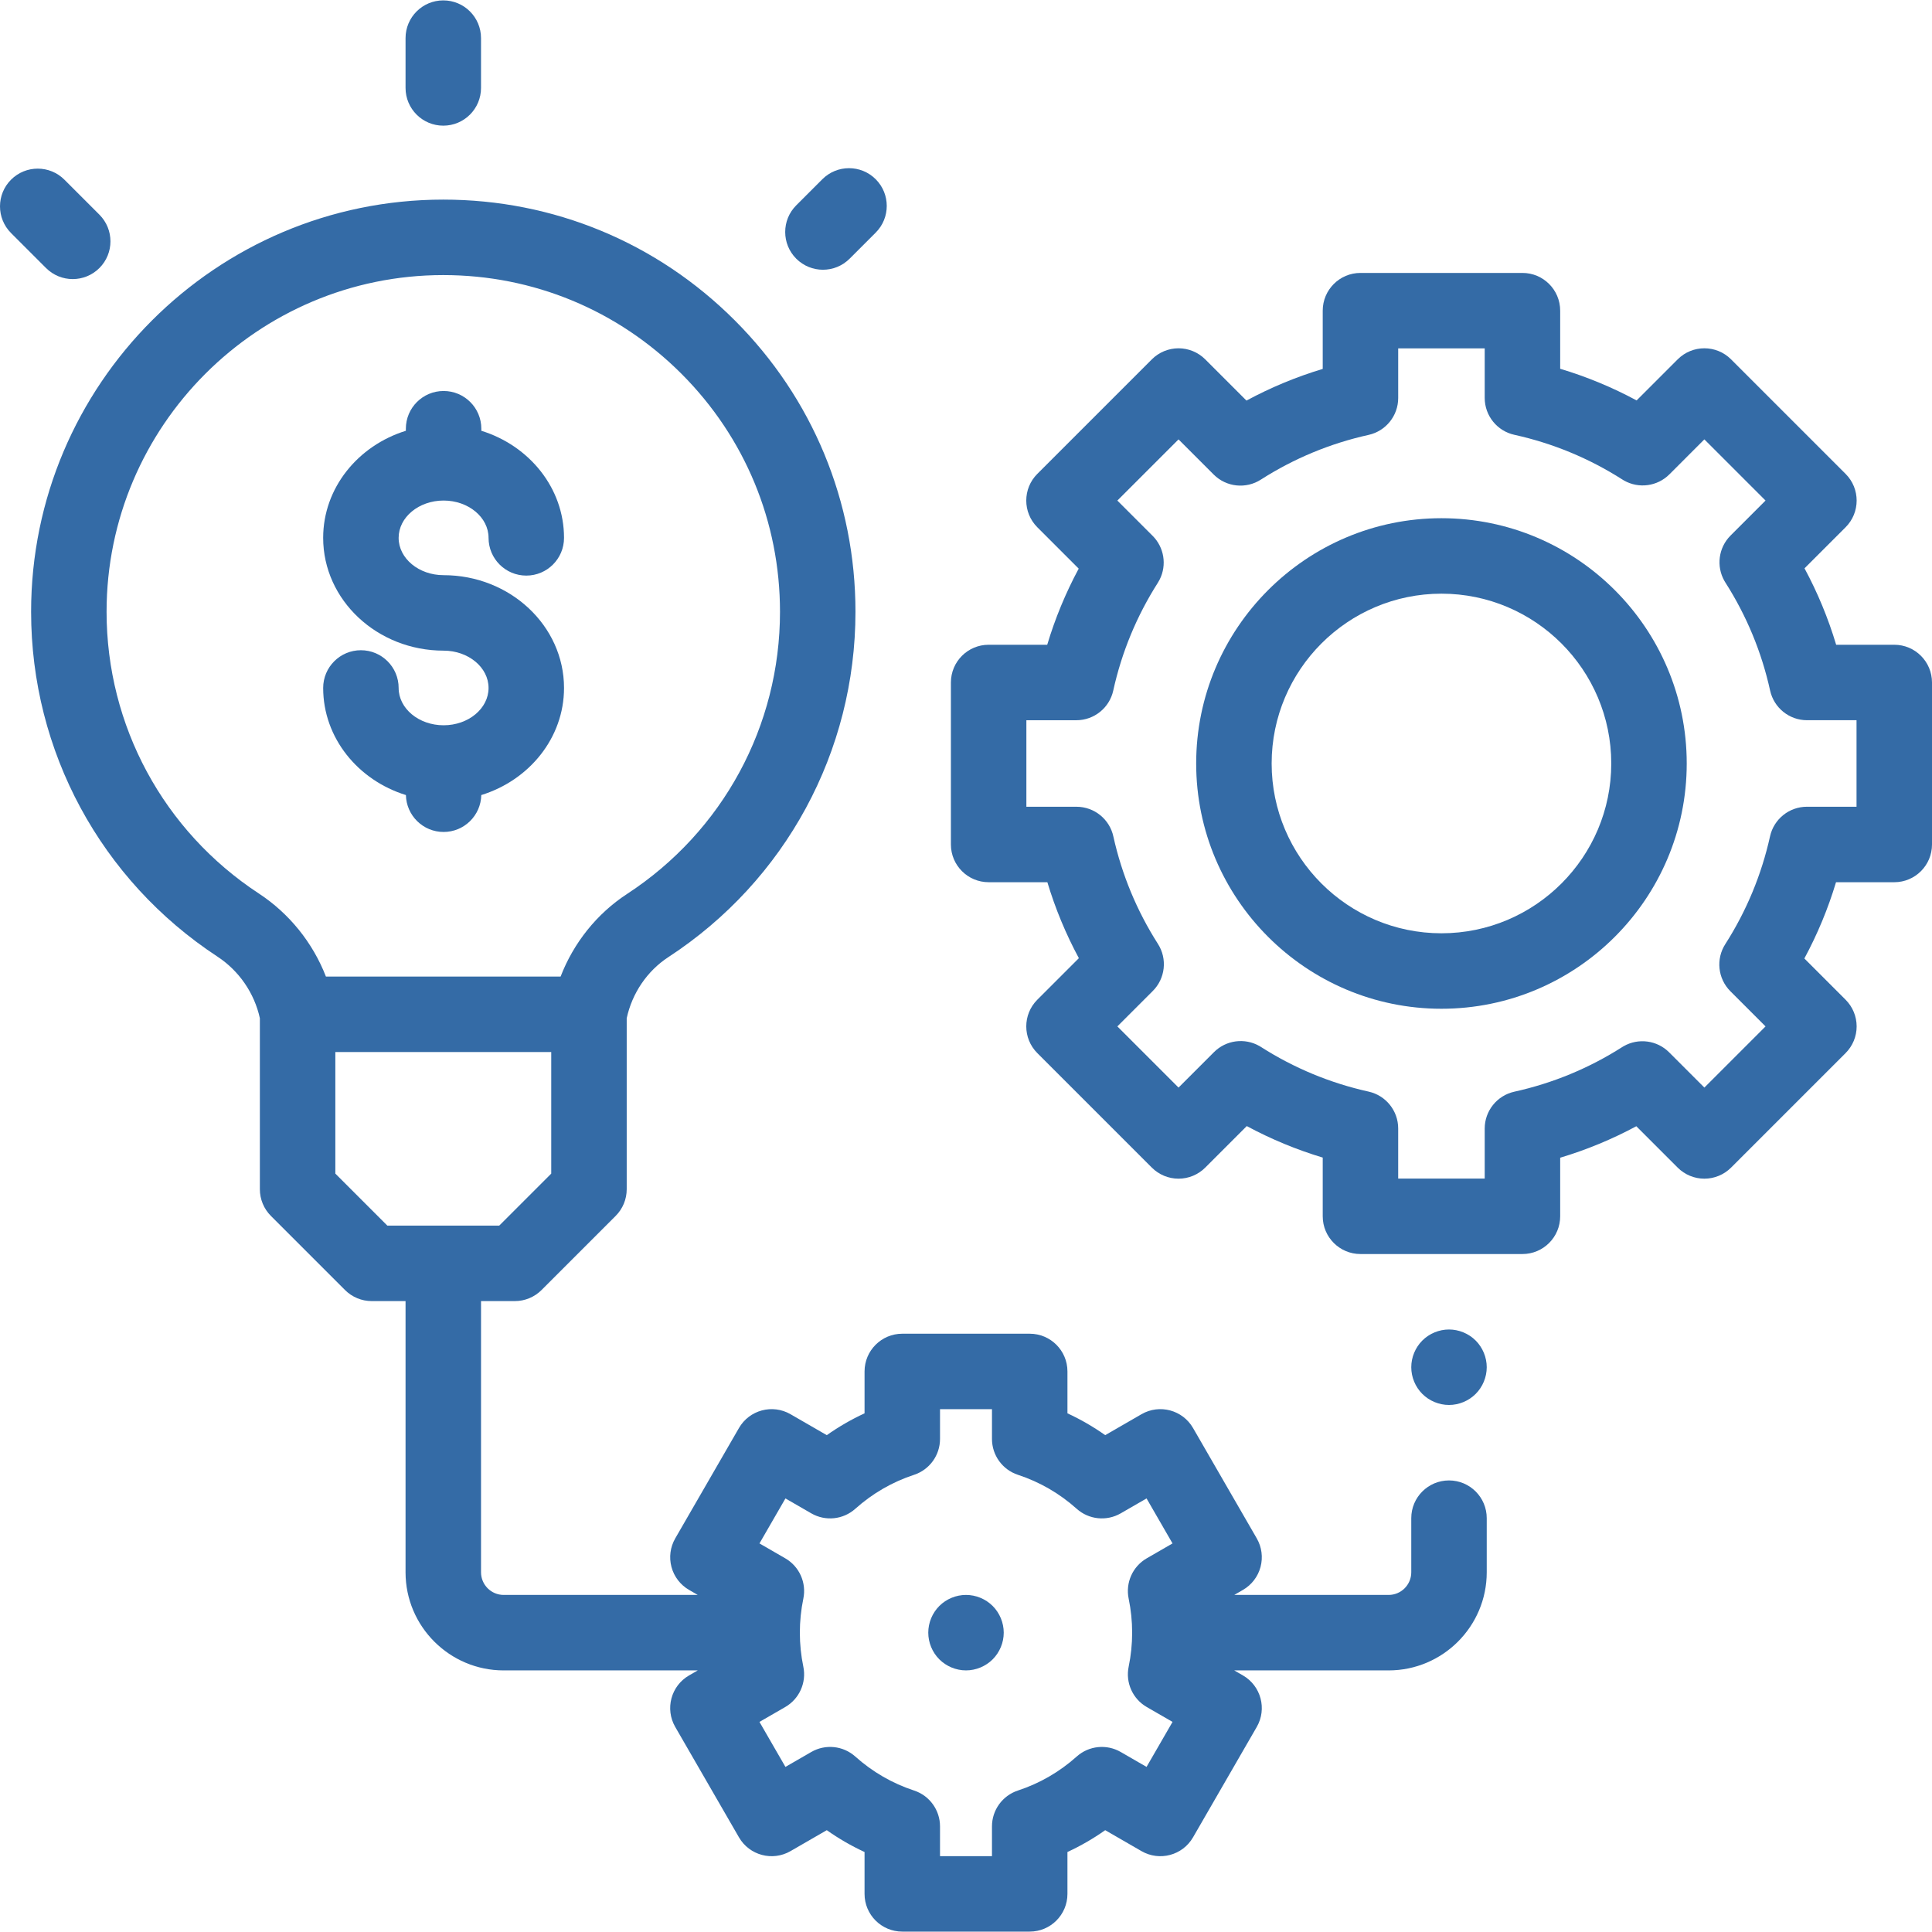
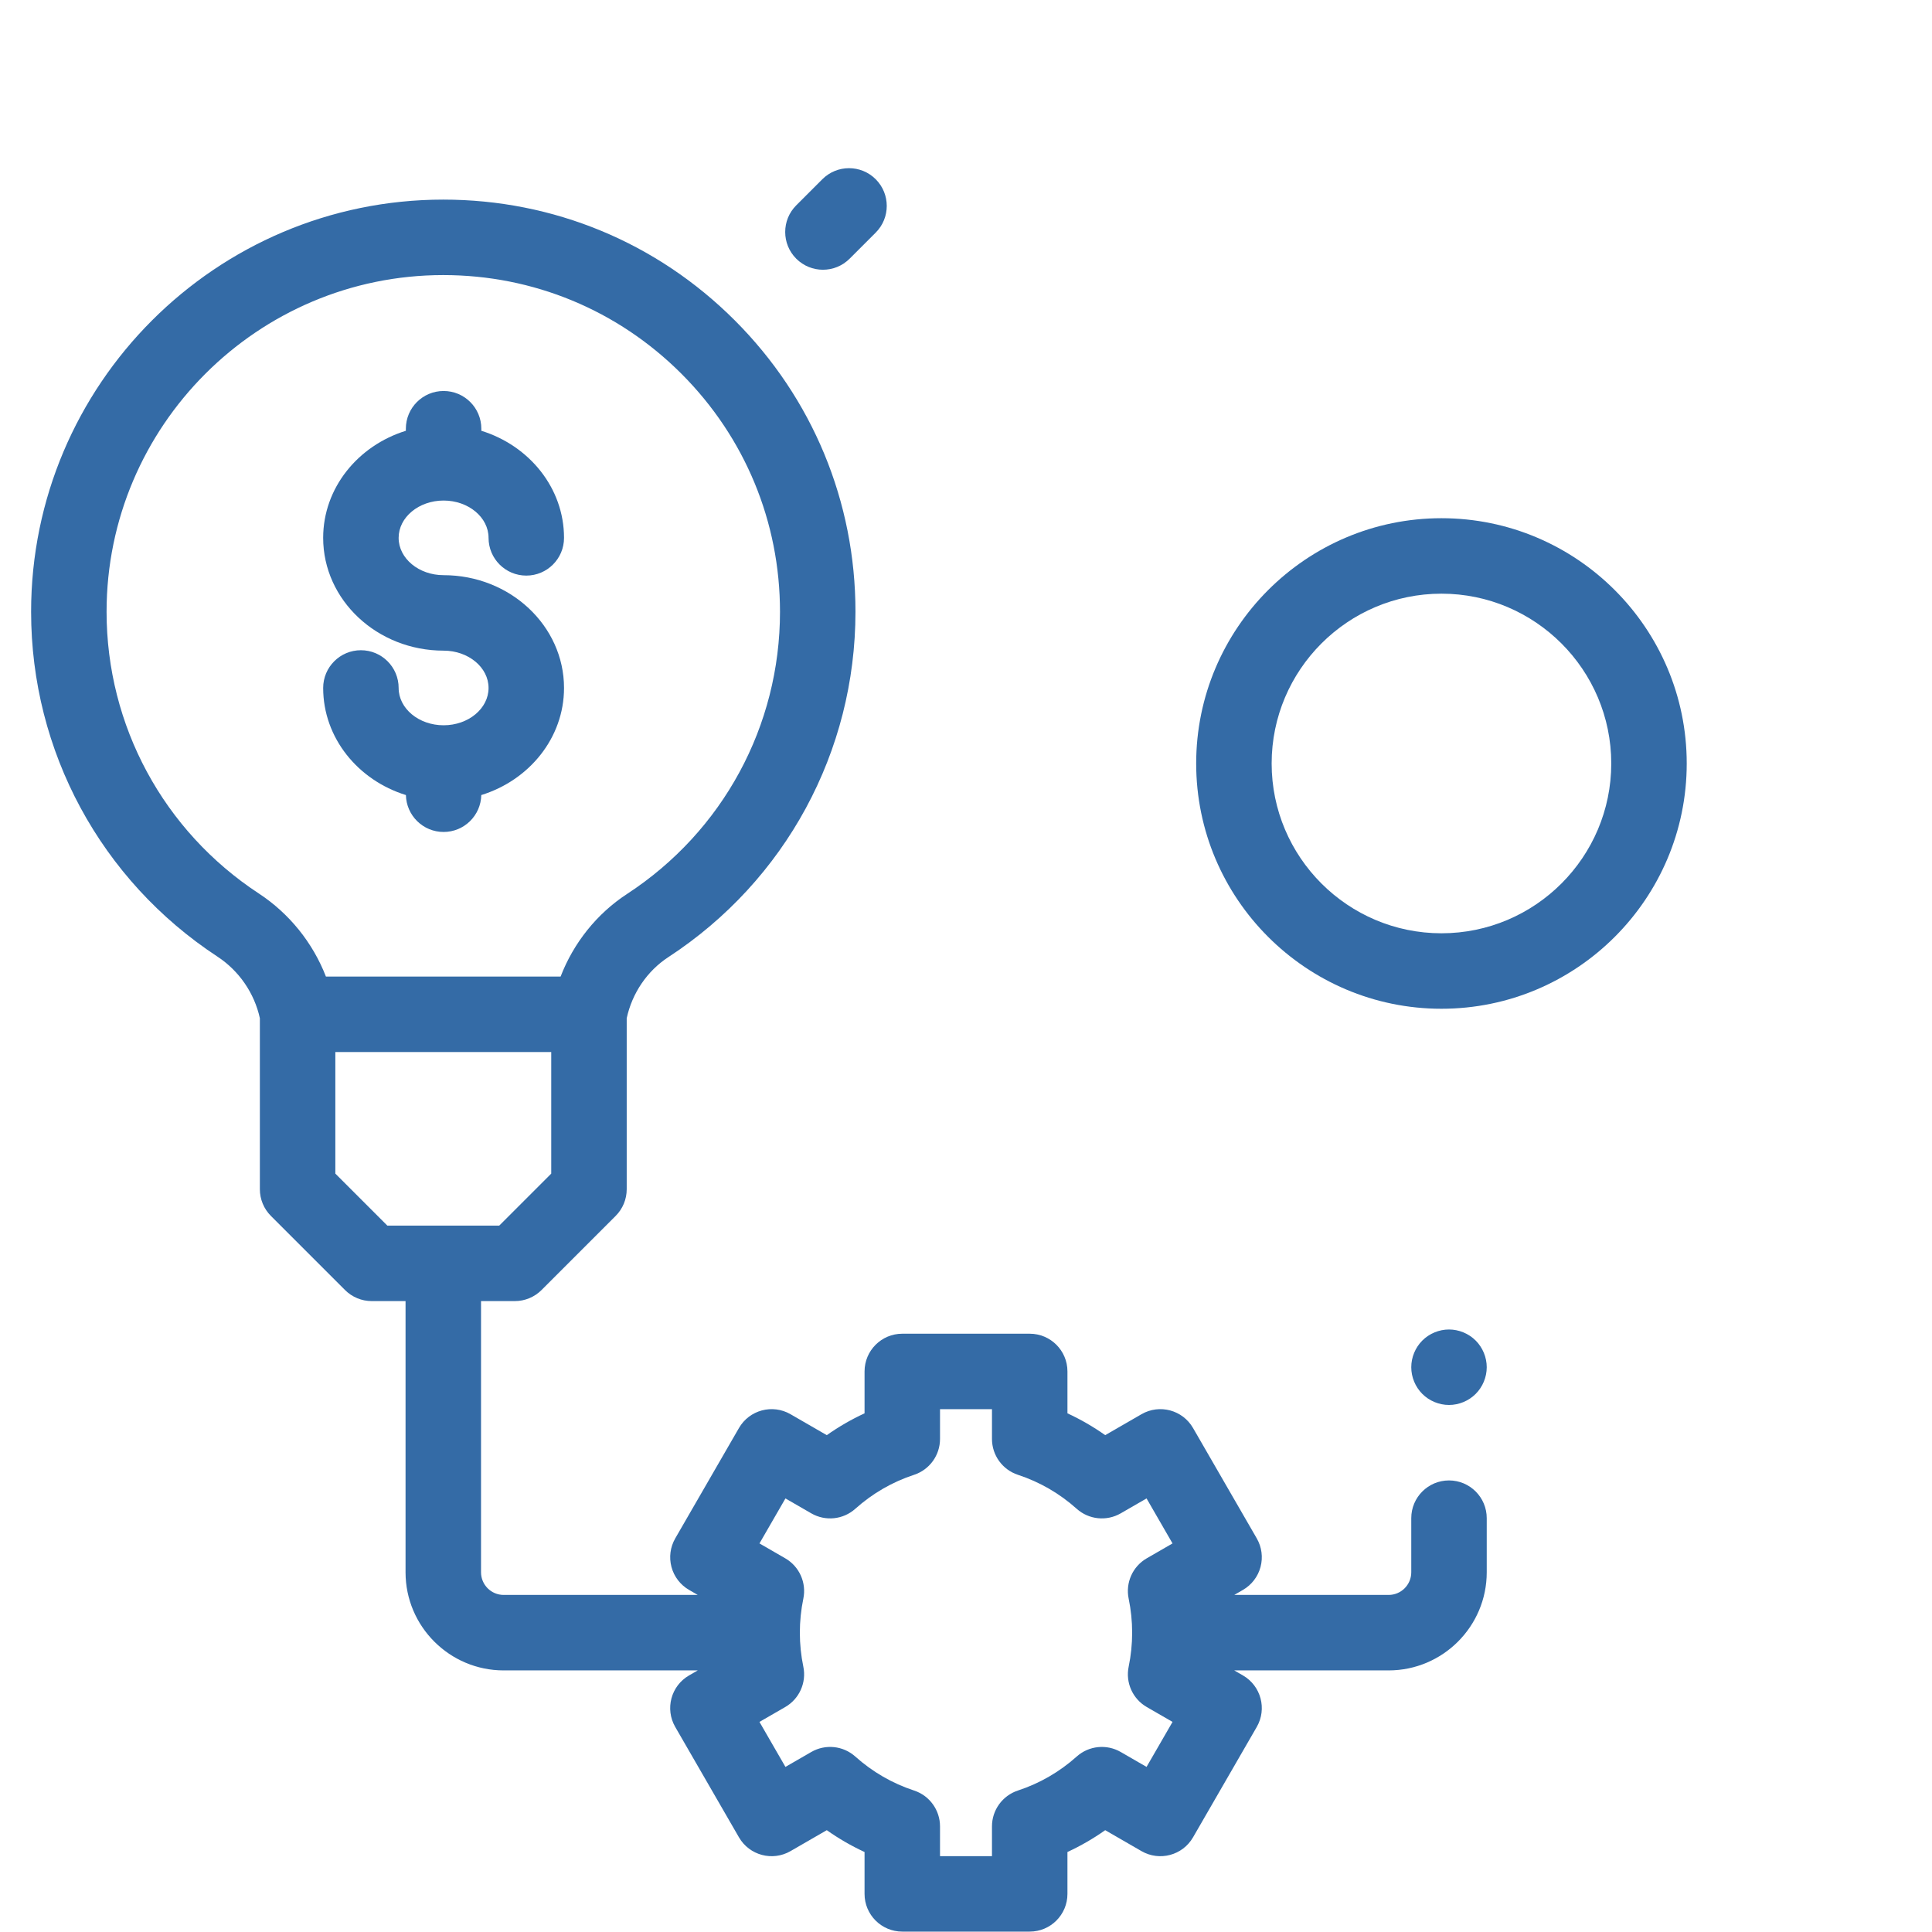
<svg xmlns="http://www.w3.org/2000/svg" version="1.1" id="Layer_1" x="0px" y="0px" viewBox="0 0 512 512" style="enable-background:new 0 0 512 512;" xml:space="preserve" width="512px" height="512px" class="">
  <g>
    <g id="XMLID_762_">
      <g id="XMLID_1299_">
        <g id="XMLID_561_">
-           <path id="XMLID_562_" d="M117.475,33.301c5.523,0,10-4.477,10-10V10.102c0-5.523-4.477-10-10-10s-10,4.477-10,10v13.199     C107.475,28.824,111.953,33.301,117.475,33.301z" data-original="#000000" class="active-path" data-old_color="#000000" fill="#346BA6" />
          <path id="XMLID_610_" d="M218.086,71.485c2.559,0,5.119-0.976,7.071-2.929l6.914-6.914c3.905-3.905,3.905-10.237,0-14.143     s-10.237-3.905-14.143,0l-6.914,6.914c-3.905,3.905-3.905,10.237,0,14.143C212.967,70.509,215.527,71.485,218.086,71.485z" data-original="#000000" class="active-path" data-old_color="#000000" fill="#346BA6" />
-           <path id="XMLID_611_" d="M19.271,73.961c2.559,0,5.119-0.977,7.071-2.929c3.905-3.905,3.905-10.237,0-14.143l-9.271-9.271     c-3.905-3.905-10.237-3.905-14.143,0c-3.905,3.905-3.905,10.237,0,14.143l9.271,9.271C14.152,72.984,16.712,73.961,19.271,73.961     z" data-original="#000000" class="active-path" data-old_color="#000000" fill="#346BA6" />
          <path id="XMLID_618_" d="M117.559,192.205c-6.57,0-11.915-4.436-11.915-9.889c0-5.523-4.477-10-10-10s-10,4.477-10,10     c0,13.214,9.207,24.445,21.926,28.382c0.118,5.421,4.54,9.781,9.989,9.781s9.871-4.36,9.989-9.781     c12.719-3.937,21.926-15.168,21.926-28.382c0-16.48-14.317-29.889-31.915-29.889c-6.57,0-11.915-4.436-11.915-9.889     c0-5.453,5.345-9.889,11.915-9.889s11.915,4.436,11.915,9.889c0,5.523,4.477,10,10,10s10-4.477,10-10     c0-13.21-9.202-24.438-21.915-28.378v-0.546c0-5.523-4.477-10-10-10s-10,4.477-10,10v0.546     c-12.713,3.94-21.915,15.168-21.915,28.378c0,16.481,14.317,29.889,31.915,29.889c6.57,0,11.915,4.436,11.915,9.889     C129.474,187.769,124.129,192.205,117.559,192.205z" data-original="#000000" class="active-path" data-old_color="#000000" fill="#346BA6" />
-           <path id="XMLID_621_" d="M502,170.867h-15.4c-2.104-7.024-4.907-13.796-8.385-20.255l10.887-10.886     c3.905-3.905,3.905-10.237,0-14.143l-30.354-30.354c-3.905-3.905-10.237-3.905-14.143,0l-10.886,10.887     c-6.461-3.48-13.234-6.284-20.255-8.386V82.33c0-5.523-4.477-10-10-10h-42.927c-5.523,0-10,4.477-10,10v15.437     c-7.009,2.108-13.767,4.914-20.212,8.392L319.395,95.23c-1.875-1.875-4.419-2.929-7.071-2.929s-5.196,1.054-7.071,2.929     l-30.354,30.354c-3.905,3.905-3.905,10.237,0,14.143l10.968,10.967c-3.459,6.437-6.25,13.185-8.343,20.174H262     c-5.523,0-10,4.477-10,10v42.927c0,5.523,4.477,10,10,10h15.561c2.1,6.979,4.891,13.71,8.349,20.131l-11.01,11.01     c-3.905,3.905-3.905,10.237,0,14.143l30.354,30.354c1.875,1.875,4.419,2.929,7.071,2.929s5.196-1.054,7.071-2.929l11.011-11.011     c6.421,3.458,13.152,6.249,20.13,8.349v15.561c0,5.522,4.477,10,10,10h42.927c5.523,0,10-4.478,10-10v-15.524     c6.994-2.095,13.738-4.884,20.174-8.343l10.967,10.969c1.875,1.875,4.419,2.929,7.071,2.929s5.196-1.054,7.071-2.929     l30.354-30.354c1.875-1.876,2.929-4.419,2.929-7.071s-1.054-5.196-2.929-7.071l-10.929-10.929     c3.478-6.445,6.284-13.204,8.392-20.212H502c5.523,0,10-4.477,10-10v-42.927C512,175.344,507.523,170.867,502,170.867z      M492,213.794h-13.15c-4.689,0-8.758,3.266-9.772,7.845c-2.25,10.16-6.235,19.762-11.842,28.539     c-2.546,3.939-2.016,9.162,1.331,12.508l9.321,9.321l-16.212,16.212l-9.35-9.351c-3.189-3.188-8.129-3.849-12.043-1.612     c-0.139,0.079-0.276,0.162-0.411,0.248c-8.787,5.597-18.393,9.568-28.571,11.81c-4.575,1.017-7.838,5.084-7.838,9.771v13.247     h-22.927v-13.274c0-4.689-3.266-8.758-7.845-9.772c-10.146-2.247-19.738-6.226-28.508-11.823     c-0.137-0.088-0.277-0.172-0.418-0.253c-3.915-2.236-8.854-1.575-12.043,1.613l-9.397,9.397l-16.212-16.212l9.338-9.338     c3.371-3.31,3.973-8.575,1.39-12.568c-5.567-8.734-9.528-18.281-11.775-28.376c-0.968-4.575-5.027-7.93-9.791-7.93H272v-22.927     h13.247c4.694,0,8.766-3.272,9.775-7.857c2.237-10.159,6.208-19.765,11.805-28.551c0.185-0.291,0.355-0.591,0.51-0.9     c1.925-3.85,1.169-8.511-1.875-11.555l-9.35-9.35l16.212-16.212l9.321,9.321c3.347,3.347,8.571,3.876,12.509,1.33     c8.778-5.607,18.379-9.591,28.544-11.842c4.575-1.017,7.838-5.083,7.838-9.771V92.33h22.927v13.123     c0,4.694,3.272,8.766,7.857,9.775c10.188,2.243,19.816,6.229,28.62,11.847c0.137,0.088,0.277,0.172,0.418,0.253     c3.915,2.236,8.854,1.576,12.043-1.613l9.273-9.274l16.212,16.212l-9.274,9.273c-3.188,3.189-3.85,8.128-1.613,12.043     c0.081,0.142,0.166,0.281,0.253,0.418c5.618,8.803,9.604,18.432,11.852,28.639c1.017,4.575,5.084,7.838,9.771,7.838H492V213.794z     " data-original="#000000" class="active-path" data-old_color="#000000" fill="#346BA6" />
          <path id="XMLID_624_" d="M382,137.33c-35.841,0-65,29.159-65,65s29.159,65,65,65s65-29.159,65-65S417.841,137.33,382,137.33z      M382,247.33c-24.813,0-45-20.187-45-45s20.187-45,45-45s45,20.187,45,45S406.813,247.33,382,247.33z" data-original="#000000" class="active-path" data-old_color="#000000" fill="#346BA6" />
          <path id="XMLID_627_" d="M384,392.33c-5.523,0-10,4.478-10,10v14.343c0,3.309-2.691,6-6,6h-40.911l2.304-1.33     c2.297-1.326,3.973-3.51,4.659-6.072c0.687-2.562,0.327-5.291-0.999-7.588l-16.884-29.244c-2.762-4.783-8.877-6.422-13.66-3.66     l-9.618,5.553c-3.159-2.234-6.501-4.166-10.006-5.786v-11.098c0-5.522-4.477-10-10-10h-33.769c-5.523,0-10,4.478-10,10v11.098     c-3.505,1.62-6.847,3.552-10.006,5.786l-9.618-5.553c-4.783-2.761-10.899-1.124-13.66,3.66l-16.884,29.244     c-1.326,2.297-1.686,5.026-0.999,7.588c0.687,2.563,2.362,4.746,4.659,6.072l2.304,1.33h-51.436c-3.309,0-6-2.691-6-6v-71.871     h8.967c2.652,0,5.195-1.054,7.071-2.929l19.641-19.641c1.875-1.876,2.929-4.419,2.929-7.071v-45.323     c1.449-6.664,5.434-12.535,11.038-16.193c31.049-20.272,49.586-54.483,49.586-91.515c0-29.182-11.366-56.616-32.003-77.248     c-20.631-20.626-48.055-31.983-77.228-31.983c-0.009,0-0.021,0-0.03,0C57.225,52.915,8.238,101.921,8.244,162.142     c0.003,36.925,18.461,71.08,49.375,91.366c5.736,3.764,9.797,9.685,11.248,16.333v45.321c0,2.652,1.054,5.196,2.929,7.071     l19.64,19.641c1.875,1.875,4.419,2.929,7.071,2.929h8.967v71.871c0,14.337,11.664,26,26,26h51.436l-2.304,1.33     c-4.783,2.762-6.421,8.877-3.66,13.66l16.884,29.244c2.761,4.782,8.877,6.421,13.66,3.66l9.618-5.553     c3.159,2.234,6.501,4.166,10.006,5.786v11.097c0,5.522,4.477,10,10,10h33.769c5.523,0,10-4.478,10-10v-11.097     c3.505-1.62,6.847-3.552,10.006-5.786l9.618,5.553c4.785,2.763,10.899,1.123,13.66-3.66l16.884-29.244     c2.761-4.783,1.123-10.898-3.66-13.66l-2.304-1.33H368c14.336,0,26-11.663,26-26V402.33C394,396.808,389.523,392.33,384,392.33z      M28.244,162.14c-0.005-49.194,40.013-89.228,89.207-89.241c0.009,0,0.016,0,0.025,0c23.83,0,46.235,9.279,63.088,26.127     c16.858,16.854,26.143,39.265,26.143,63.104c0,30.251-15.147,58.202-40.52,74.768c-8.02,5.236-14.18,12.97-17.624,21.907H86.375     c-3.463-8.929-9.679-16.702-17.784-22.02C43.33,220.209,28.247,192.304,28.244,162.14z M88.868,311.019v-32.213h57.215v32.214     L132.3,324.802h-29.65L88.868,311.019z M303.848,468.247l-6.846-3.952c-3.742-2.16-8.447-1.674-11.667,1.207     c-4.559,4.077-9.798,7.107-15.574,9.006c-4.104,1.349-6.877,5.181-6.877,9.5v7.89h-13.769v-7.89c0-4.319-2.773-8.151-6.877-9.5     c-5.776-1.898-11.016-4.929-15.574-9.006c-3.221-2.881-7.925-3.368-11.667-1.207l-6.846,3.952l-6.884-11.924l6.834-3.946     c3.737-2.157,5.668-6.469,4.791-10.693c-0.612-2.948-0.922-5.979-0.922-9.011c0-3.03,0.311-6.063,0.923-9.013     c0.876-4.225-1.055-8.535-4.792-10.692l-6.834-3.945l6.884-11.924l6.846,3.952c3.742,2.16,8.447,1.675,11.667-1.207     c4.559-4.077,9.798-7.107,15.574-9.006c4.104-1.349,6.877-5.181,6.877-9.5v-7.891h13.769v7.891c0,4.319,2.773,8.151,6.877,9.5     c5.776,1.898,11.016,4.929,15.574,9.006c3.22,2.88,7.924,3.367,11.667,1.207l6.846-3.952l6.884,11.924l-6.834,3.945     c-3.736,2.157-5.668,6.468-4.792,10.692c0.612,2.95,0.923,5.982,0.923,9.013c0,3.031-0.311,6.063-0.922,9.011     c-0.877,4.225,1.054,8.536,4.791,10.693l6.834,3.946L303.848,468.247z" data-original="#000000" class="active-path" data-old_color="#000000" fill="#346BA6" />
          <path id="XMLID_630_" d="M384,352.33c-2.63,0-5.21,1.069-7.07,2.93c-1.86,1.86-2.93,4.44-2.93,7.07s1.07,5.21,2.93,7.069     c1.86,1.86,4.44,2.931,7.07,2.931c2.63,0,5.21-1.07,7.07-2.931c1.86-1.859,2.93-4.439,2.93-7.069s-1.07-5.21-2.93-7.07     S386.63,352.33,384,352.33z" data-original="#000000" class="active-path" data-old_color="#000000" fill="#346BA6" />
-           <path id="XMLID_631_" d="M256,422.67c-2.63,0-5.21,1.07-7.07,2.93c-1.86,1.86-2.93,4.44-2.93,7.07c0,2.64,1.07,5.21,2.93,7.07     c1.86,1.859,4.44,2.93,7.07,2.93c2.63,0,5.21-1.07,7.07-2.93c1.86-1.86,2.93-4.431,2.93-7.07c0-2.63-1.07-5.21-2.93-7.07     C261.21,423.74,258.63,422.67,256,422.67z" data-original="#000000" class="active-path" data-old_color="#000000" fill="#346BA6" />
        </g>
      </g>
    </g>
  </g>
</svg>